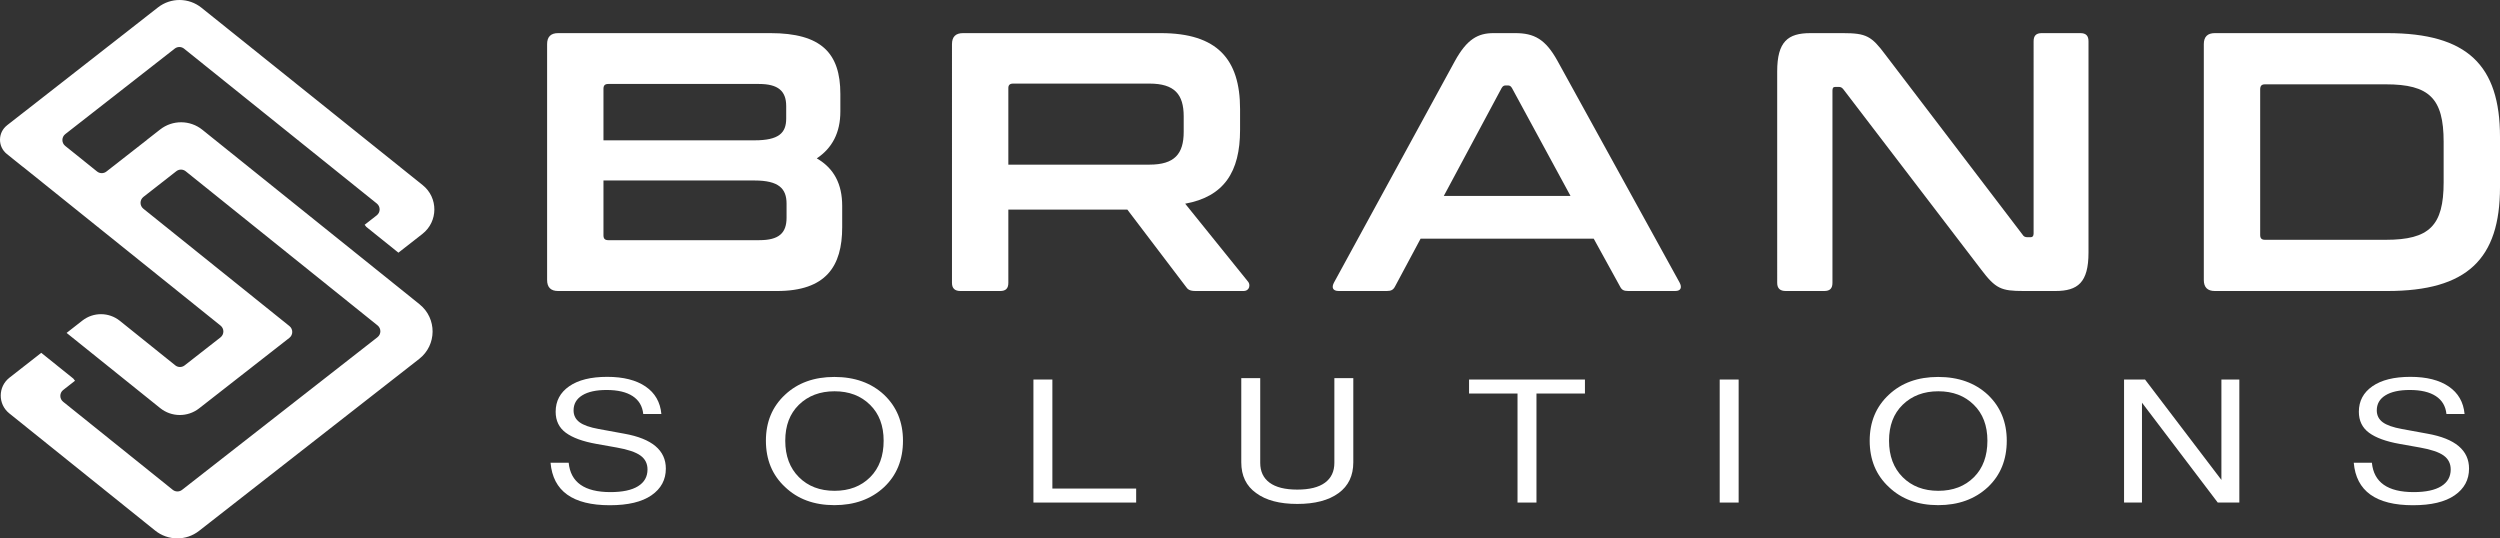
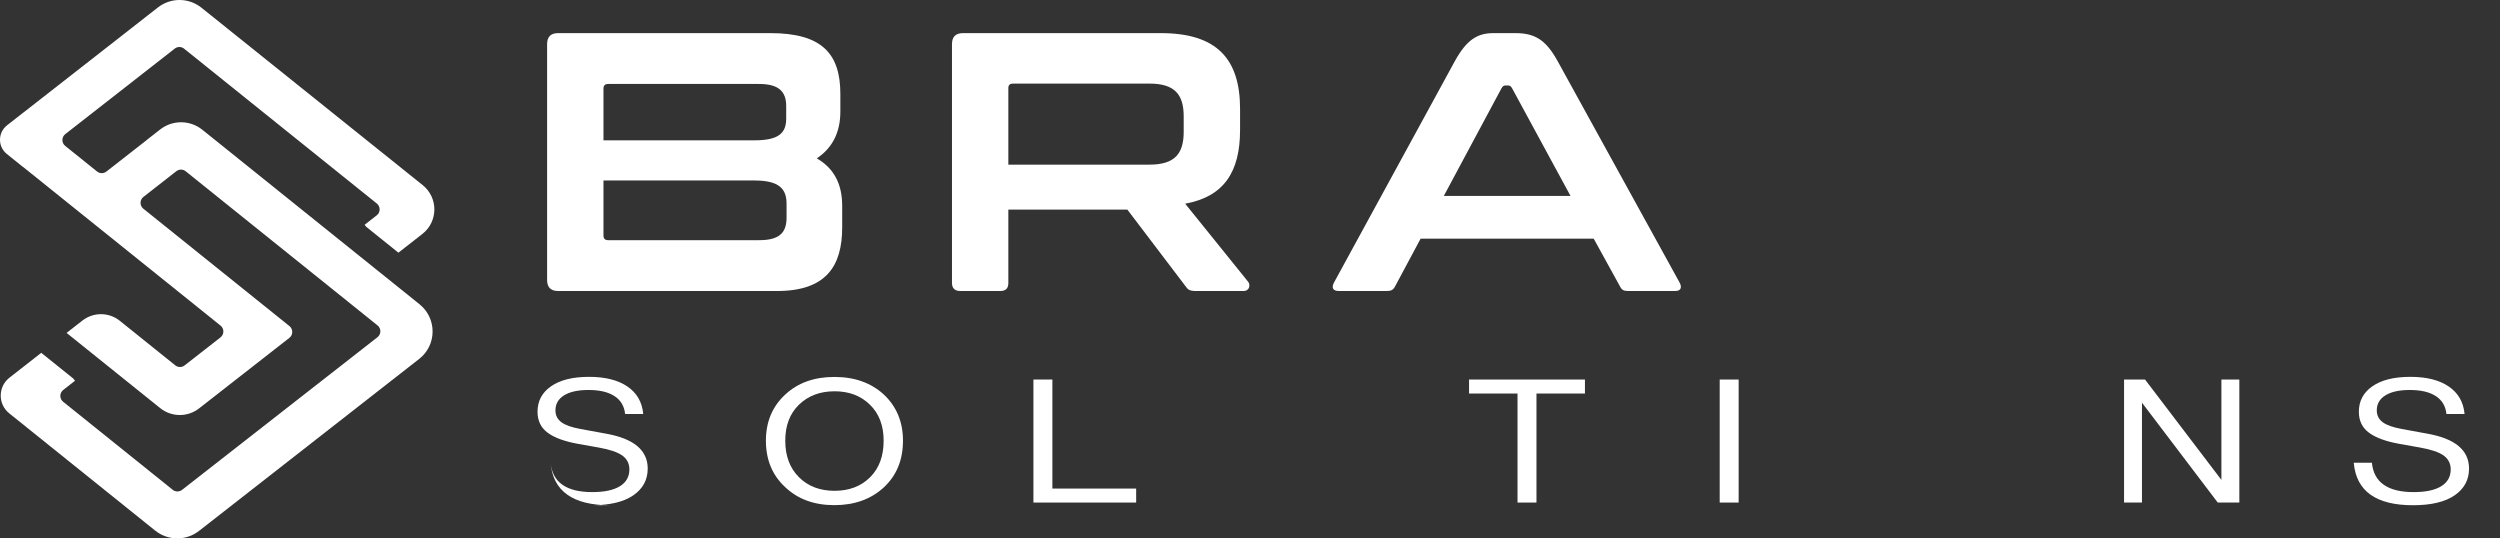
<svg xmlns="http://www.w3.org/2000/svg" id="Layer_2" viewBox="0 0 726.626 156.475">
  <rect x="0" y="0" width="726.626" height="156.475" fill="#333333" stroke="none" />
  <g id="Components">
    <g id="d89e0143-8fdd-4323-97b9-e4aa4a95e79d_5">
      <path d="M223.905,9.628c14.776,0,20.344,5.782,20.344,17.667v5.14c0,6.104-2.356,10.601-6.853,13.599,5.032,2.891,7.387,7.496,7.387,13.813v6.211c0,11.349-4.711,18.524-18.953,18.524h-63.602c-2.141,0-3.212-1.071-3.212-3.213V12.839c0-2.141,1.071-3.212,3.212-3.212h61.676ZM175.398,40.786h43.902c7.067,0,9.209-2.141,9.209-6.317v-3.64c0-4.391-2.356-6.425-7.924-6.425h-43.795c-.963,0-1.392.429-1.392,1.393v14.99ZM175.398,52.459v15.954c0,.963.429,1.392,1.392,1.392h43.902c5.675,0,7.923-2.035,7.923-6.532v-4.068c0-4.391-2.248-6.746-9.316-6.746h-43.902Z" style="fill:#fff; stroke-width:0px;" />
      <path d="M337.404,9.628c16.383,0,23.022,7.602,23.022,22.058v6.103c0,12.206-4.71,19.381-15.954,21.416l18.309,22.7c.643.749.536,2.677-1.392,2.677h-13.812c-1.82,0-2.357-.429-2.998-1.392l-16.918-22.273h-34.586v21.309c0,1.606-.75,2.356-2.356,2.356h-11.565c-1.605,0-2.461-.75-2.461-2.356V12.839c0-2.141,1.07-3.212,3.211-3.212h57.5ZM293.075,47.853h41.01c7.28,0,9.957-3.105,9.957-9.529v-4.498c0-6.424-2.677-9.529-9.957-9.529h-39.619c-.964,0-1.392.429-1.392,1.285v22.271Z" style="fill:#fff; stroke-width:0px;" />
      <path d="M440.412,9.628c5.462,0,8.78,1.713,12.313,8.138l35.443,64.353c.748,1.392.428,2.463-1.286,2.463h-13.599c-1.392,0-1.927-.322-2.463-1.392l-7.601-13.813h-50.325l-7.39,13.813c-.535,1.07-1.179,1.392-2.463,1.392h-13.918c-1.821,0-2.143-1.071-1.394-2.463l35.122-64.353c3.533-6.425,6.746-8.138,11.242-8.138h6.317ZM419.639,56.955h36.835l-17.025-31.373c-.32-.535-.643-.75-1.179-.75h-.641c-.535,0-.856.214-1.178.75l-16.812,31.373Z" style="fill:#fff; stroke-width:0px;" />
-       <path d="M535.602,9.628c6.854,0,8.352.856,12.42,6.317l39.833,52.252c.322.536.749.75,1.393.75h.962c.536,0,.858-.321.858-1.071V11.983c0-1.606.751-2.355,2.357-2.355h11.24c1.607,0,2.357.749,2.357,2.355v61.462c0,8.673-3.107,11.136-9.638,11.136h-9.208c-6.533,0-8.139-.643-12.421-6.318l-39.94-52.252c-.429-.536-.749-.75-1.392-.75h-.964c-.642,0-.857.321-.857,1.07v55.894c0,1.606-.748,2.356-2.354,2.356h-11.243c-1.607,0-2.464-.75-2.464-2.356V20.764c0-8.673,3.106-11.136,9.638-11.136h9.422Z" style="fill:#fff; stroke-width:0px;" />
-       <path d="M693.862,9.628c23.236,0,32.765,9.316,32.765,30.196v14.561c0,20.88-9.528,30.197-32.765,30.197h-50.11c-2.143,0-3.213-1.071-3.213-3.213V12.839c0-2.141,1.07-3.212,3.213-3.212h50.11ZM656.921,68.305c0,.963.43,1.392,1.391,1.392h35.122c12.635,0,16.811-4.068,16.811-16.704v-11.778c0-12.635-4.177-16.703-16.811-16.703h-35.122c-.961,0-1.391.428-1.391,1.5v42.294Z" style="fill:#fff; stroke-width:0px;" />
-       <path d="M177.244,146.847c-10.775,0-16.518-4.118-17.227-12.354h5.269c.552,5.691,4.597,8.537,12.136,8.537,3.513,0,6.186-.569,8.022-1.708,1.835-1.138,2.753-2.762,2.753-4.871,0-1.707-.681-3.055-2.043-4.043-1.361-.986-3.662-1.766-6.897-2.336l-5.919-1.053c-3.948-.704-6.907-1.784-8.881-3.24-1.972-1.457-2.959-3.49-2.959-6.102,0-3.114,1.312-5.583,3.938-7.408,2.624-1.824,6.304-2.737,11.041-2.737,4.696,0,8.415.939,11.159,2.812,2.743,1.876,4.272,4.538,4.587,7.985h-5.268c-.236-2.277-1.263-4.01-3.078-5.198-1.816-1.188-4.342-1.782-7.578-1.782-3.039,0-5.398.518-7.075,1.557-1.678,1.037-2.517,2.494-2.517,4.369,0,1.439.572,2.586,1.717,3.441,1.145.854,3.019,1.514,5.624,1.982l7.4,1.356c8.051,1.44,12.077,4.821,12.077,10.145,0,3.249-1.392,5.835-4.174,7.759-2.782,1.926-6.818,2.888-12.106,2.888Z" style="fill:#fff; stroke-width:0px;" />
+       <path d="M177.244,146.847c-10.775,0-16.518-4.118-17.227-12.354c.552,5.691,4.597,8.537,12.136,8.537,3.513,0,6.186-.569,8.022-1.708,1.835-1.138,2.753-2.762,2.753-4.871,0-1.707-.681-3.055-2.043-4.043-1.361-.986-3.662-1.766-6.897-2.336l-5.919-1.053c-3.948-.704-6.907-1.784-8.881-3.24-1.972-1.457-2.959-3.49-2.959-6.102,0-3.114,1.312-5.583,3.938-7.408,2.624-1.824,6.304-2.737,11.041-2.737,4.696,0,8.415.939,11.159,2.812,2.743,1.876,4.272,4.538,4.587,7.985h-5.268c-.236-2.277-1.263-4.01-3.078-5.198-1.816-1.188-4.342-1.782-7.578-1.782-3.039,0-5.398.518-7.075,1.557-1.678,1.037-2.517,2.494-2.517,4.369,0,1.439.572,2.586,1.717,3.441,1.145.854,3.019,1.514,5.624,1.982l7.4,1.356c8.051,1.44,12.077,4.821,12.077,10.145,0,3.249-1.392,5.835-4.174,7.759-2.782,1.926-6.818,2.888-12.106,2.888Z" style="fill:#fff; stroke-width:0px;" />
      <path d="M242.501,146.821c-5.879,0-10.655-1.758-14.326-5.273-3.71-3.447-5.564-7.934-5.564-13.459,0-5.457,1.854-9.909,5.564-13.359,3.671-3.447,8.446-5.172,14.326-5.172,5.922,0,10.735,1.725,14.445,5.172,3.671,3.483,5.507,7.936,5.507,13.359,0,5.559-1.836,10.062-5.507,13.51-3.749,3.482-8.564,5.223-14.445,5.223ZM232.202,138.687c2.643,2.644,6.098,3.967,10.36,3.967s7.715-1.322,10.361-3.967c2.603-2.612,3.907-6.145,3.907-10.598,0-4.385-1.323-7.867-3.967-10.446-2.646-2.61-6.079-3.916-10.301-3.916s-7.676,1.306-10.36,3.916c-2.644,2.579-3.967,6.062-3.967,10.446,0,4.42,1.323,7.952,3.967,10.598Z" style="fill:#fff; stroke-width:0px;" />
      <path d="M305.873,110.311v31.689h24.352v4.068h-29.859v-35.758h5.507Z" style="fill:#fff; stroke-width:0px;" />
-       <path d="M389.077,143.308c-2.881,2.109-6.887,3.162-12.018,3.162s-9.117-1.053-11.958-3.162c-2.882-2.043-4.323-5.022-4.323-8.94v-24.458h5.507v24.607c0,2.513.906,4.438,2.724,5.775,1.815,1.342,4.499,2.01,8.051,2.01s6.234-.668,8.052-2.01c1.814-1.338,2.724-3.263,2.724-5.775v-24.607h5.504v24.458c0,3.884-1.42,6.864-4.262,8.94Z" style="fill:#fff; stroke-width:0px;" />
      <path d="M426.98,110.311h33.684v4.068h-14.089v31.689h-5.506v-31.689h-14.089v-4.068Z" style="fill:#fff; stroke-width:0px;" />
      <path d="M505.337,146.069h-5.505v-35.758h5.505v35.758Z" style="fill:#fff; stroke-width:0px;" />
-       <path d="M563.316,146.821c-5.881,0-10.655-1.758-14.325-5.273-3.711-3.447-5.565-7.934-5.565-13.459,0-5.457,1.855-9.909,5.565-13.359,3.67-3.447,8.444-5.172,14.325-5.172,5.92,0,10.735,1.725,14.445,5.172,3.671,3.483,5.507,7.936,5.507,13.359,0,5.559-1.836,10.062-5.507,13.51-3.75,3.482-8.564,5.223-14.445,5.223ZM553.015,138.687c2.646,2.644,6.099,3.967,10.359,3.967,4.264,0,7.716-1.322,10.362-3.967,2.603-2.612,3.906-6.145,3.906-10.598,0-4.385-1.323-7.867-3.966-10.446-2.645-2.61-6.079-3.916-10.303-3.916s-7.675,1.306-10.359,3.916c-2.646,2.579-3.966,6.062-3.966,10.446,0,4.42,1.32,7.952,3.966,10.598Z" style="fill:#fff; stroke-width:0px;" />
      <path d="M645.653,139.49v-29.18h5.211v35.758h-6.275l-22.023-29.027v29.027h-5.209v-35.758h6.098l22.199,29.18Z" style="fill:#fff; stroke-width:0px;" />
      <path d="M701.347,146.847c-10.774,0-16.517-4.118-17.227-12.354h5.269c.553,5.691,4.598,8.537,12.135,8.537,3.514,0,6.186-.569,8.023-1.708,1.834-1.138,2.752-2.762,2.752-4.871,0-1.707-.68-3.055-2.042-4.043-1.363-.986-3.661-1.766-6.897-2.336l-5.919-1.053c-3.948-.704-6.908-1.784-8.882-3.24-1.974-1.457-2.958-3.49-2.958-6.102,0-3.114,1.312-5.583,3.937-7.408,2.623-1.824,6.305-2.737,11.04-2.737,4.696,0,8.415.939,11.158,2.812,2.744,1.876,4.273,4.538,4.588,7.985h-5.268c-.237-2.277-1.264-4.01-3.08-5.198-1.815-1.188-4.341-1.782-7.574-1.782-3.041,0-5.398.518-7.076,1.557-1.68,1.037-2.516,2.494-2.516,4.369,0,1.439.572,2.586,1.716,3.441,1.145.854,3.02,1.514,5.624,1.982l7.4,1.356c8.052,1.44,12.076,4.821,12.076,10.145,0,3.249-1.391,5.835-4.173,7.759-2.783,1.926-6.817,2.888-12.107,2.888Z" style="fill:#fff; stroke-width:0px;" />
      <path d="M121.957,88.449l-63.144-50.733c-3.572-2.87-8.649-2.905-12.261-.084l-3.901,3.048.014.011-11.743,9.173c-.799.624-1.922.616-2.713-.019l-9.259-7.439c-1.099-.882-1.087-2.558.023-3.425l31.817-24.854c.799-.624,1.922-.617,2.713.019l56.023,45.012c1.099.882,1.086,2.558-.023,3.425l-3.518,2.748.474.606,9.341,7.505,6.972-5.447c4.597-3.591,4.642-10.532.09-14.182L58.546,2.238c-3.682-2.953-8.911-2.987-12.632-.082l-3.721,2.904.005.003L6.844,32.679l-.005-.004-4.784,3.736-.014.019h0c-2.698,2.107-2.726,6.18-.057,8.324l4.732,3.802.019-.015,57.372,46.096c1.098.882,1.086,2.558-.024,3.425l-10.427,8.144c-.798.624-1.922.616-2.713-.019l-16.103-12.937c-3.175-2.551-7.688-2.582-10.897-.075l-4.587,3.584,27.202,21.856c3.296,2.648,7.981,2.68,11.313.077l4.378-3.419,21.856-17.073c1.11-.867,1.121-2.543.023-3.425l-42.466-34.117c-1.097-.883-1.085-2.558.024-3.425l9.569-7.475c.799-.625,1.922-.617,2.713.018l55.772,44.809c1.099.882,1.086,2.557-.024,3.425l-56.799,44.368c-.799.624-1.922.616-2.713-.017l-31.853-25.593c-1.099-.882-1.087-2.558.023-3.424l3.43-2.678-.495-.635-9.313-7.482-9.24,7.217c-3.359,2.625-3.394,7.697-.07,10.367l42.419,34.081c3.714,2.986,8.995,3.021,12.75.087l63.992-49.987h0c5.141-4.016,5.194-11.776.108-15.862h0Z" style="fill:#fff; stroke-width:0px;" />
    </g>
  </g>
</svg>